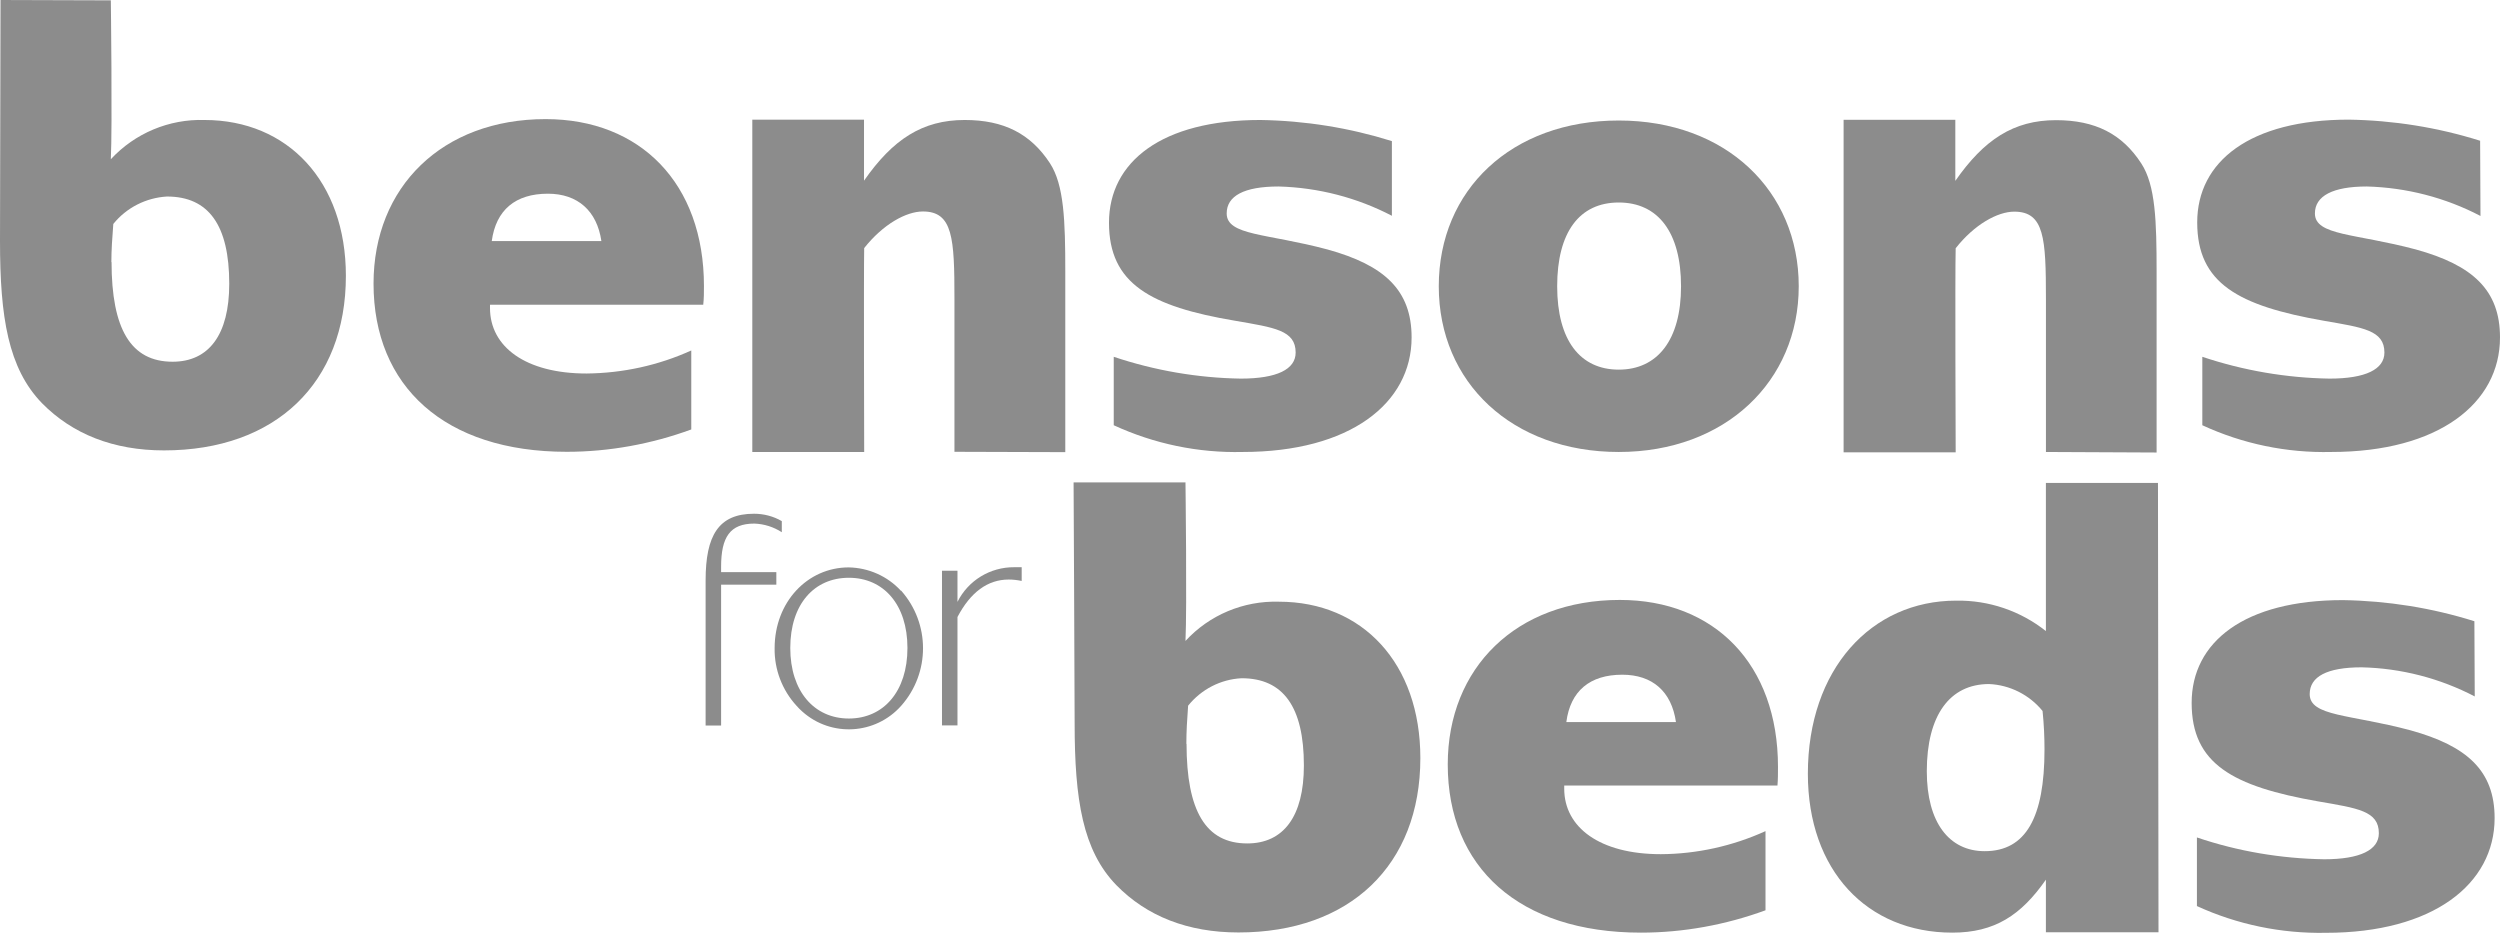
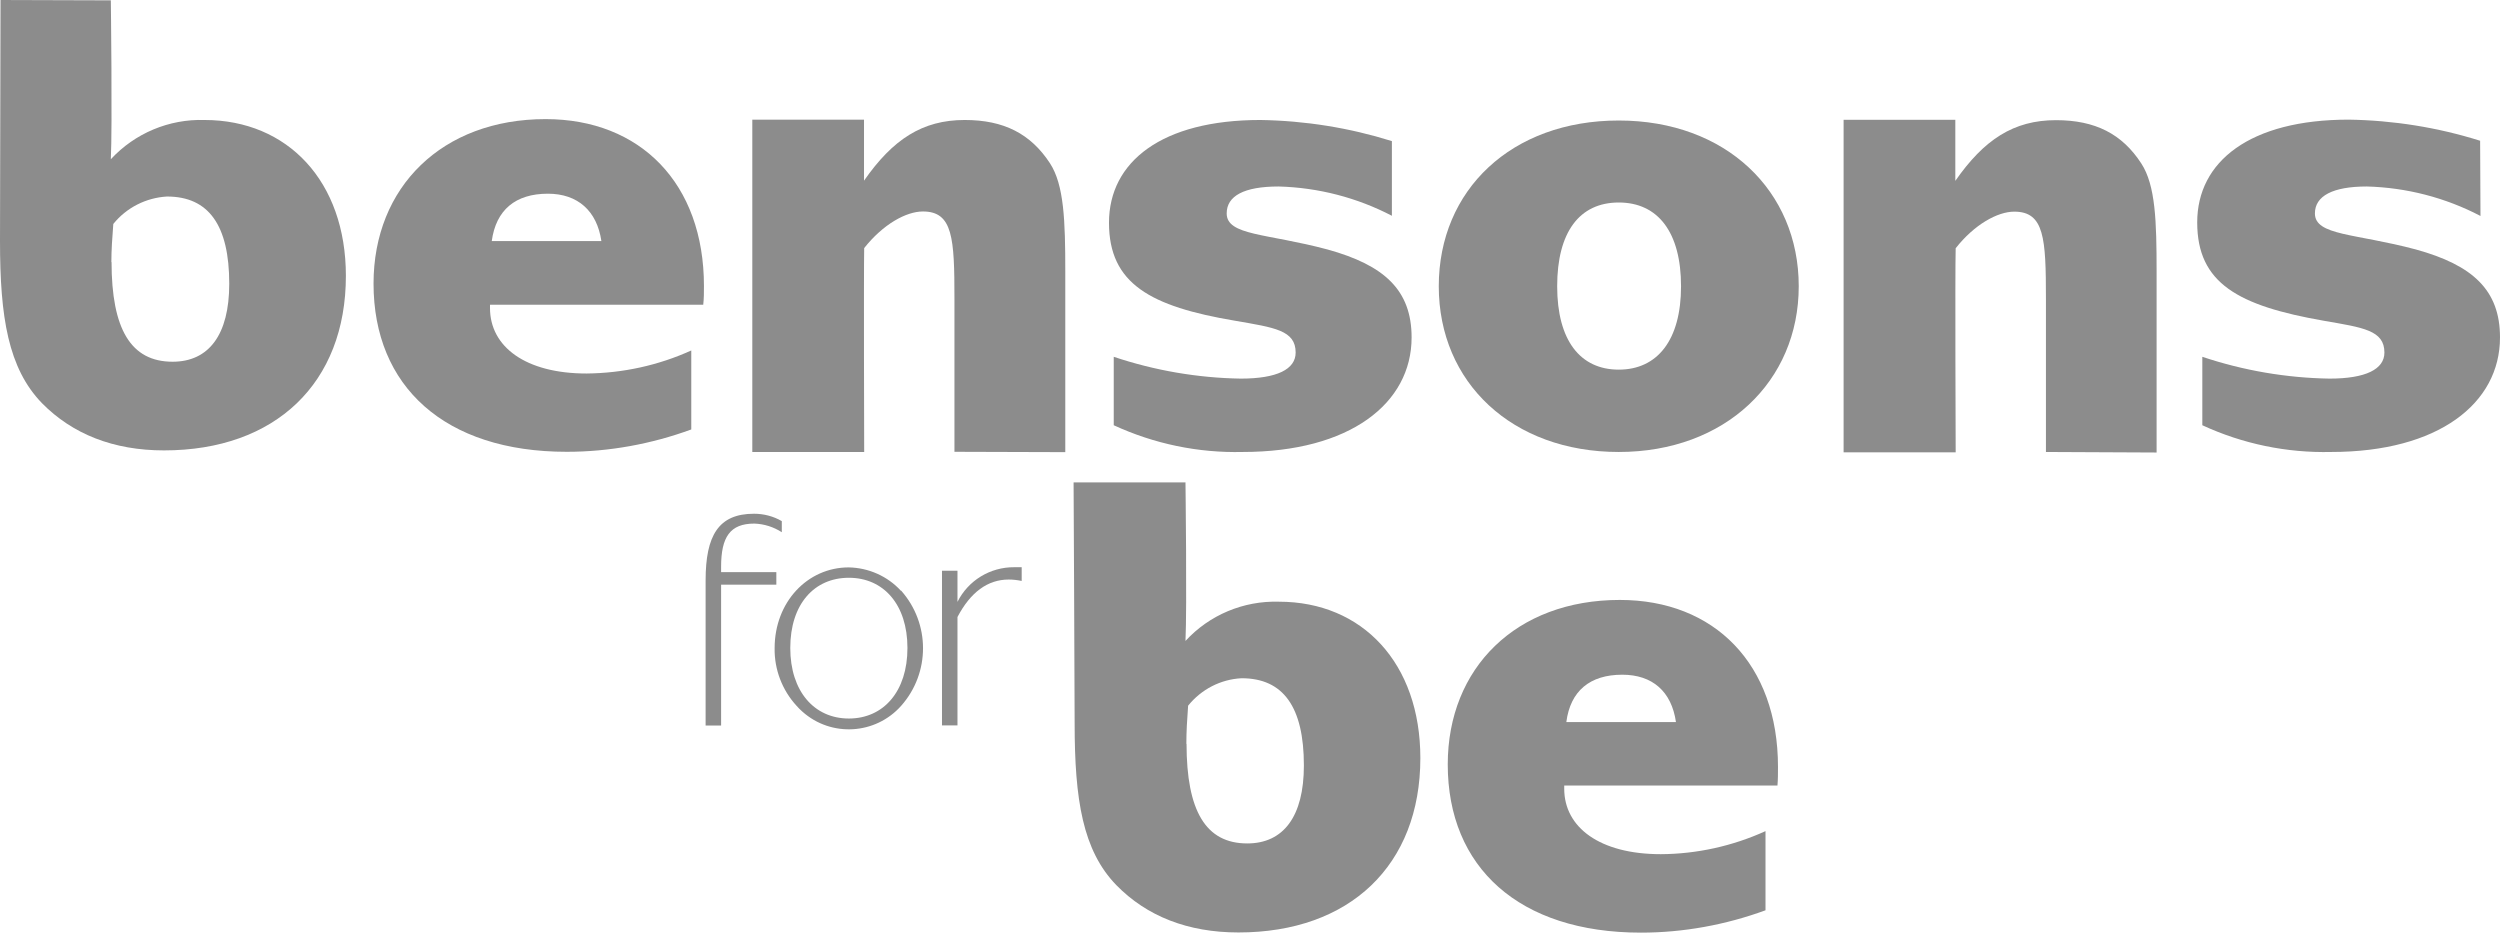
<svg xmlns="http://www.w3.org/2000/svg" width="200" height="75" viewBox="0 0 200 75" fill="none">
  <path d="M39.2 24.392V24.645C39.2 27.742 42.044 29.881 46.928 29.881C49.813 29.853 52.67 29.233 55.302 28.037V34.357C52.107 35.525 48.729 36.144 45.337 36.144C35.569 36.144 29.883 30.908 29.883 22.689C29.883 14.962 35.372 9.529 43.648 9.529C51.221 9.529 56.316 14.666 56.316 22.886C56.316 23.378 56.316 23.885 56.259 24.378H39.215L39.2 24.392ZM43.831 15.496C41.241 15.496 39.679 16.791 39.341 19.283H48.11C47.758 16.876 46.224 15.496 43.831 15.496Z" fill="#8C8C8C" />
  <path d="M111.365 17.27C108.564 15.806 105.454 15.004 102.287 14.919C99.514 14.919 98.135 15.679 98.135 17.073C98.135 18.86 101.372 18.663 106.2 19.958C110.732 21.211 112.928 23.195 112.928 26.996C112.928 32.274 107.987 36.158 99.416 36.158C95.855 36.243 92.336 35.511 89.099 34.019V28.544C92.378 29.642 95.799 30.233 99.261 30.289C102.16 30.289 103.652 29.543 103.652 28.206C103.652 26.419 101.963 26.207 98.796 25.658C92.04 24.518 88.719 22.703 88.719 17.819C88.719 12.935 92.955 9.599 100.823 9.599C104.398 9.655 107.931 10.218 111.351 11.288V17.27H111.365Z" fill="#8C8C8C" />
  <path d="M143.899 22.9C143.899 30.514 138.016 36.158 129.5 36.158C120.985 36.158 115.102 30.613 115.102 22.9C115.102 15.187 120.929 9.641 129.5 9.641C138.072 9.641 143.899 15.271 143.899 22.9ZM124.574 22.9C124.574 27.235 126.418 29.571 129.5 29.571C132.583 29.571 134.483 27.221 134.483 22.9C134.483 18.579 132.639 16.2 129.5 16.2C126.362 16.2 124.574 18.565 124.574 22.9Z" fill="#8C8C8C" />
  <path d="M198.424 17.27C195.623 15.806 192.512 15.004 189.346 14.919C186.615 14.919 185.193 15.679 185.193 17.073C185.193 18.86 188.431 18.663 193.273 19.958C197.805 21.211 200 23.195 200 26.996C200 32.274 195.074 36.158 186.502 36.158C182.941 36.243 179.409 35.511 176.186 34.019V28.544C179.465 29.642 182.899 30.233 186.362 30.289C189.247 30.289 190.753 29.543 190.753 28.206C190.753 26.419 189.05 26.207 185.897 25.659C179.071 24.462 175.777 22.675 175.777 17.791C175.777 12.907 180.014 9.571 187.896 9.571C191.471 9.627 195.004 10.19 198.41 11.26L198.438 17.284L198.424 17.27Z" fill="#8C8C8C" />
  <path d="M8.867 0.042C8.867 0.042 8.994 10.148 8.867 12.738C10.796 10.655 13.526 9.515 16.355 9.599C23.027 9.599 27.671 14.525 27.671 22.069C27.671 30.641 22.041 36.032 13.118 36.032C9.092 36.032 5.799 34.737 3.35 32.246C0.662 29.459 0 25.405 0 19.283C0 16.425 0.042 0 0.042 0L8.867 0.028V0.042ZM8.924 20.957C8.924 26.334 10.472 28.938 13.807 28.938C16.693 28.938 18.34 26.799 18.34 22.703C18.34 18.016 16.693 15.722 13.357 15.722C11.682 15.82 10.12 16.608 9.064 17.917C8.98 19.015 8.909 20.015 8.909 20.972L8.924 20.957Z" fill="#8C8C8C" />
  <path d="M76.356 36.158V23.899C76.356 19.043 76.229 16.918 73.836 16.918C72.485 16.918 70.641 17.945 69.135 19.846C69.093 21.83 69.135 36.158 69.135 36.158H60.184V9.571H69.121V14.455C71.415 11.161 73.78 9.599 77.172 9.599C80.311 9.599 82.45 10.697 83.998 13.062C85.124 14.793 85.223 17.65 85.223 21.718V36.172L76.356 36.144V36.158Z" fill="#8C8C8C" />
  <path d="M94.838 38.579C94.838 38.579 94.965 48.685 94.838 51.275C96.753 49.192 99.483 48.052 102.312 48.136C108.998 48.136 113.628 53.062 113.628 60.649C113.628 69.22 107.984 74.597 99.075 74.597C95.035 74.597 91.742 73.302 89.307 70.811C86.619 68.038 85.971 63.984 85.971 57.862C85.971 55.019 85.887 38.593 85.887 38.593H94.824L94.838 38.579ZM94.923 59.495C94.923 64.871 96.457 67.475 99.779 67.475C102.664 67.475 104.311 65.336 104.311 61.24C104.311 56.553 102.664 54.259 99.328 54.259C97.653 54.343 96.105 55.145 95.049 56.454C94.965 57.566 94.909 58.566 94.909 59.509H94.923V59.495Z" fill="#8C8C8C" />
  <path d="M125.138 62.844V63.098C125.138 66.194 127.981 68.334 132.865 68.334C135.75 68.319 138.608 67.686 141.24 66.49V72.823C138.045 73.992 134.667 74.611 131.275 74.611C121.507 74.611 115.82 69.375 115.82 61.155C115.82 53.428 121.295 47.995 129.586 47.995C137.158 47.995 142.239 53.133 142.239 61.352C142.239 61.845 142.239 62.352 142.197 62.844H125.138ZM129.783 53.977C127.193 53.977 125.631 55.272 125.307 57.763H134.076C133.724 55.314 132.189 53.977 129.783 53.977Z" fill="#8C8C8C" />
-   <path d="M197.993 55.722C195.192 54.259 192.081 53.456 188.928 53.386C186.156 53.386 184.776 54.132 184.776 55.525C184.776 57.327 188.014 57.13 192.841 58.425C197.373 59.678 199.569 61.662 199.569 65.448C199.569 70.726 194.643 74.625 186.071 74.625C182.51 74.695 178.977 73.963 175.754 72.486V66.996C179.034 68.108 182.468 68.685 185.93 68.742C188.816 68.742 190.308 67.996 190.308 66.659C190.308 64.871 188.619 64.66 185.452 64.111C178.626 62.915 175.332 61.113 175.332 56.229C175.332 51.345 179.569 48.009 187.436 48.009C191.012 48.066 194.544 48.629 197.951 49.698L197.979 55.722H197.993Z" fill="#8C8C8C" />
-   <path d="M172.638 38.621L172.68 74.583H163.672V70.374C161.688 73.217 159.577 74.611 156.184 74.611C149.358 74.611 144.629 69.628 144.629 61.901C144.629 53.527 149.71 48.051 156.494 48.051C159.098 48.009 161.631 48.868 163.672 50.486V38.635H172.638V38.621ZM159.126 54.723C155.987 54.723 154.144 57.214 154.144 61.704C154.144 65.8 155.931 68.094 158.774 68.094C162.068 68.094 163.56 65.406 163.56 59.959C163.56 59.016 163.518 57.974 163.405 56.877C162.349 55.582 160.787 54.793 159.112 54.723H159.126Z" fill="#8C8C8C" />
  <path d="M72.09 47.249C74.426 49.882 74.426 53.837 72.09 56.468C70.035 58.777 66.502 58.988 64.194 56.933C64.025 56.792 63.87 56.623 63.729 56.468C62.575 55.216 61.941 53.555 61.97 51.852C61.97 48.164 64.602 45.392 67.895 45.392C69.486 45.42 71.006 46.095 72.076 47.264L72.09 47.249ZM63.222 51.838C63.222 55.3 65.136 57.482 67.909 57.482C70.682 57.482 72.596 55.314 72.596 51.838C72.596 48.361 70.682 46.222 67.909 46.222C65.136 46.222 63.222 48.333 63.222 51.838Z" fill="#8C8C8C" />
  <path d="M56.449 58.045V46.433C56.449 42.844 57.477 41.099 60.32 41.099C61.094 41.099 61.868 41.296 62.544 41.69V42.577C61.882 42.154 61.136 41.915 60.348 41.887C58.406 41.887 57.688 42.956 57.688 45.349V45.772H62.107V46.771H57.688V58.045H56.449Z" fill="#8C8C8C" />
  <path d="M75.359 58.045V45.659H76.598V48.15C77.456 46.433 79.216 45.363 81.144 45.377C81.341 45.377 81.538 45.377 81.735 45.377V46.475C81.397 46.405 81.046 46.363 80.694 46.363C79.019 46.363 77.639 47.376 76.598 49.361V58.031H75.373L75.359 58.045Z" fill="#8C8C8C" />
  <path d="M163.675 36.172V23.913C163.675 19.057 163.548 16.932 161.141 16.932C159.804 16.932 157.946 17.959 156.454 19.86C156.398 21.858 156.454 36.187 156.454 36.187H147.488V9.585H156.426V14.469C158.72 11.175 161.085 9.613 164.477 9.613C167.616 9.613 169.769 10.711 171.303 13.076C172.443 14.821 172.528 17.706 172.528 21.746V36.201L163.675 36.158V36.172Z" fill="#8C8C8C" />
</svg>